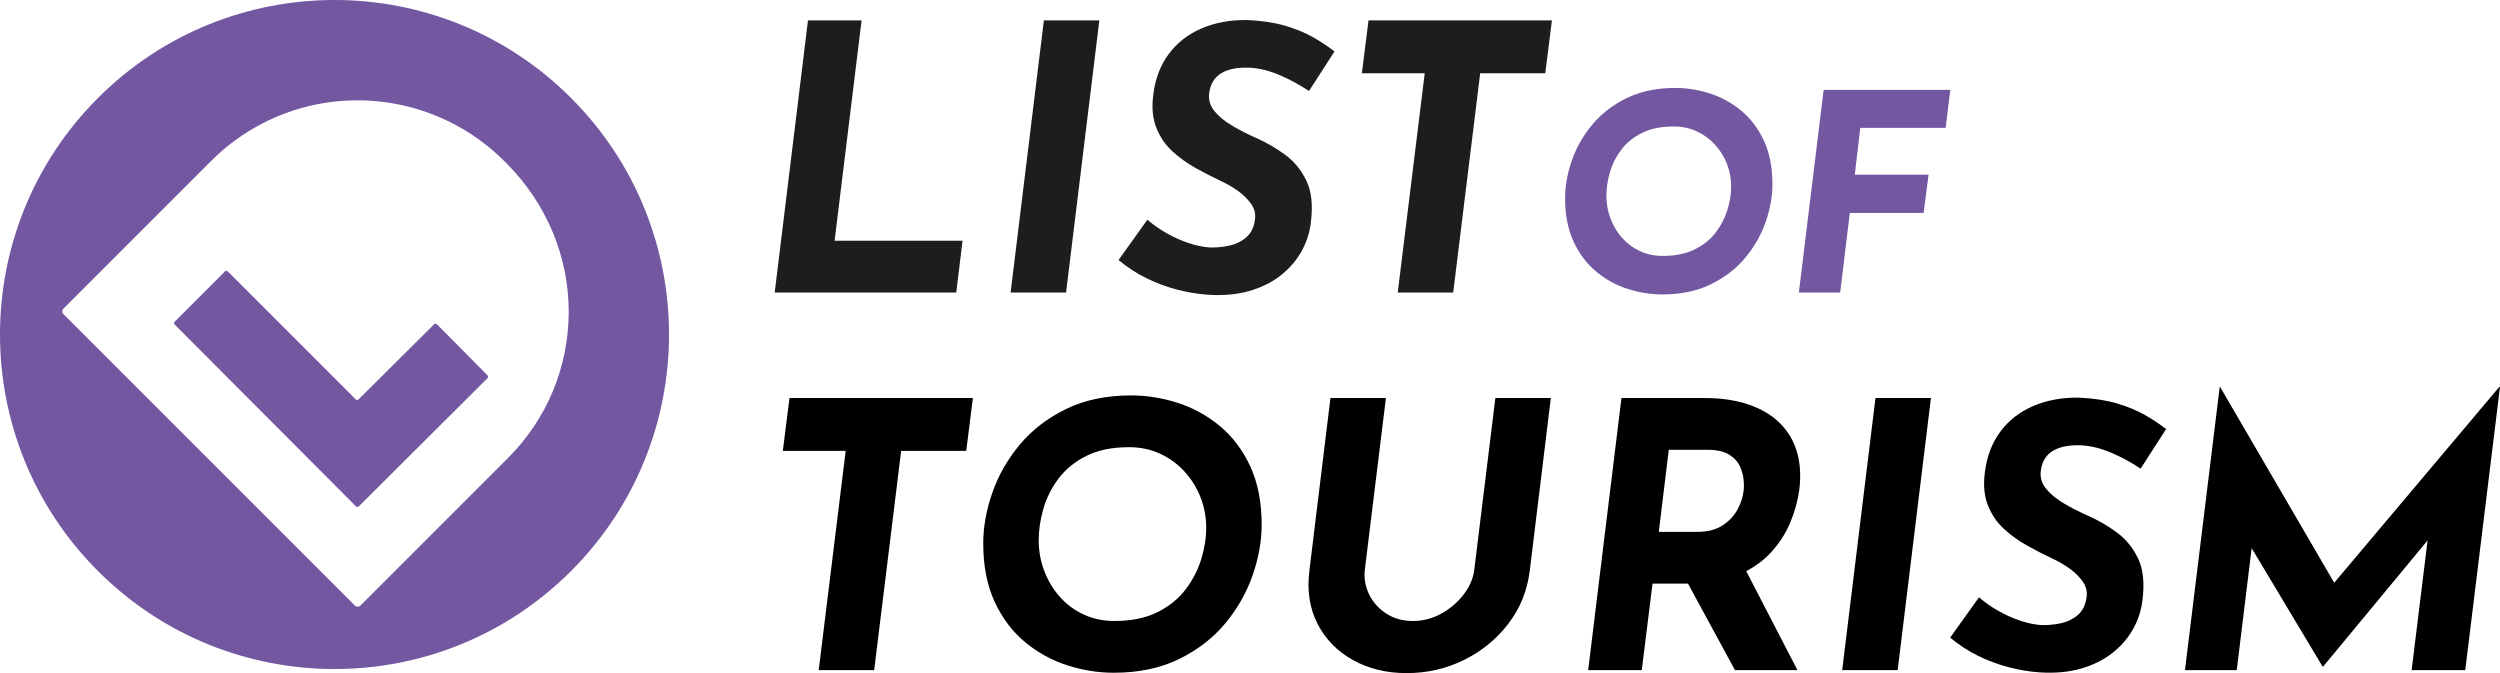
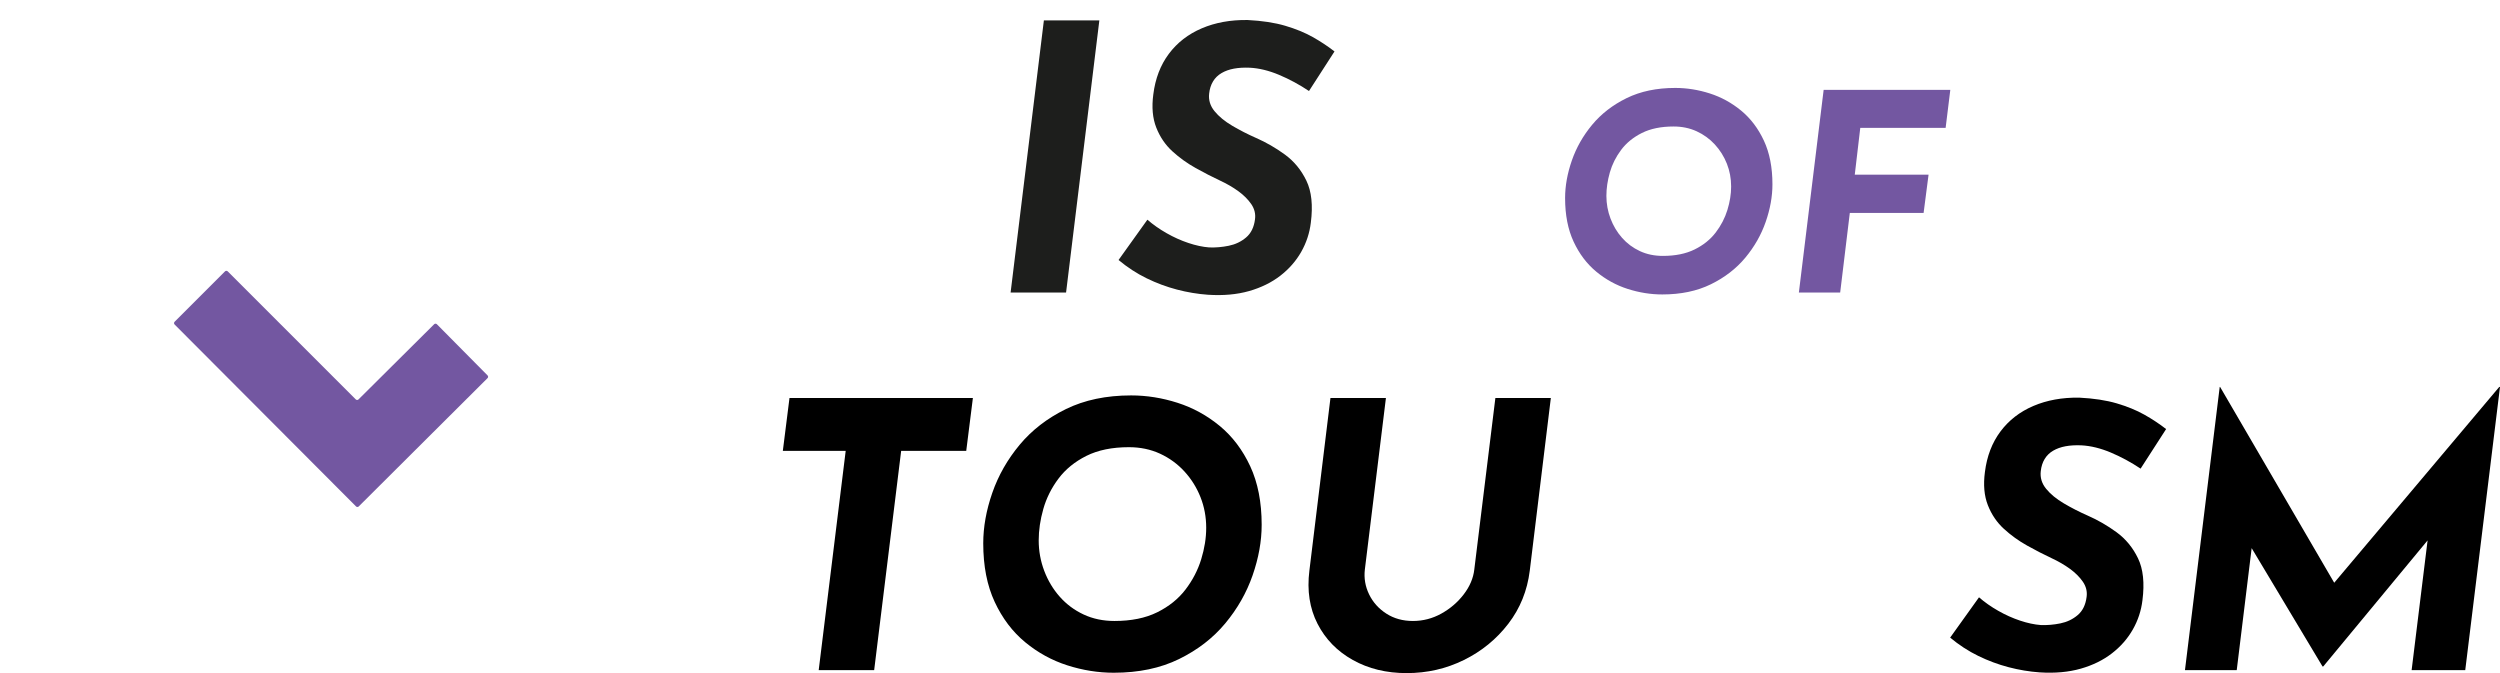
<svg xmlns="http://www.w3.org/2000/svg" version="1.1" id="Layer_1" x="0px" y="0px" viewBox="0 0 409.229 110.182" style="enable-background:new 0 0 409.229 110.182;" xml:space="preserve">
  <g>
-     <path style="fill:#1D1E1C;" d="M132.259,3.337h8.776l-4.418,36.074h20.942l-1.029,8.474   h-29.719L132.259,3.337z" />
    <path style="fill:#1D1E1C;" d="M170.875,3.337h9.079l-5.447,44.547h-9.079L170.875,3.337z" />
    <path style="fill:#1D1E1C;" d="M214.271,14.897c-1.574-1.049-3.198-1.927-4.873-2.633   c-1.675-0.705-3.279-1.099-4.812-1.18c-0.969-0.04-1.837,0.011-2.603,0.151   c-0.767,0.142-1.443,0.384-2.027,0.727c-0.585,0.343-1.05,0.797-1.392,1.362   c-0.343,0.565-0.555,1.231-0.636,1.997c-0.121,1.05,0.171,2.008,0.878,2.875   c0.705,0.868,1.674,1.665,2.905,2.391c1.23,0.726,2.532,1.392,3.904,1.997   c1.654,0.727,3.228,1.634,4.721,2.724c1.492,1.09,2.663,2.512,3.51,4.268   c0.848,1.755,1.09,4.045,0.727,6.87c-0.203,1.695-0.727,3.289-1.574,4.782   c-0.848,1.493-1.988,2.794-3.42,3.904c-1.433,1.11-3.138,1.947-5.114,2.512   c-1.978,0.564-4.217,0.766-6.719,0.605c-1.695-0.121-3.389-0.403-5.084-0.848   c-1.695-0.443-3.35-1.059-4.963-1.846c-1.614-0.787-3.147-1.786-4.6-2.996   l4.721-6.598c0.928,0.808,1.977,1.543,3.147,2.209   c1.17,0.666,2.36,1.201,3.571,1.604c1.211,0.404,2.34,0.646,3.39,0.726   c1.049,0.041,2.119-0.05,3.208-0.272c1.089-0.221,2.037-0.675,2.845-1.362   c0.807-0.686,1.291-1.674,1.453-2.966c0.121-0.887-0.082-1.714-0.605-2.481   c-0.525-0.766-1.231-1.473-2.118-2.119c-0.888-0.645-1.897-1.23-3.026-1.755   c-1.292-0.605-2.624-1.291-3.995-2.058c-1.373-0.766-2.633-1.674-3.783-2.724   c-1.15-1.049-2.027-2.34-2.633-3.874c-0.605-1.533-0.767-3.349-0.484-5.448   c0.323-2.582,1.17-4.791,2.542-6.627c1.371-1.836,3.167-3.228,5.387-4.176   c2.219-0.948,4.721-1.402,7.505-1.362c2.38,0.121,4.428,0.434,6.144,0.938   c1.714,0.505,3.217,1.12,4.509,1.846c1.291,0.726,2.481,1.513,3.571,2.36   L214.271,14.897z" />
-     <path style="fill:#1D1E1C;" d="M224.015,3.337h30.021l-1.089,8.655h-10.653l-4.418,35.892   h-9.079l4.418-35.892h-10.289L224.015,3.337z" />
    <path style="fill:#7357A1;" d="M272.104,48.199c-1.894,0-3.779-0.301-5.657-0.901   s-3.591-1.54-5.138-2.817c-1.548-1.277-2.788-2.915-3.719-4.913   c-0.932-1.998-1.397-4.379-1.397-7.144c0-1.983,0.368-4.034,1.104-6.152   c0.736-2.119,1.848-4.072,3.336-5.86c1.487-1.787,3.364-3.237,5.634-4.35   c2.269-1.111,4.92-1.667,7.955-1.667c1.894,0,3.778,0.301,5.657,0.901   c1.877,0.602,3.59,1.541,5.138,2.817c1.548,1.277,2.787,2.915,3.719,4.913   c0.931,1.999,1.397,4.38,1.397,7.144c0,1.983-0.368,4.034-1.104,6.153   c-0.736,2.118-1.848,4.072-3.335,5.859c-1.488,1.788-3.366,3.238-5.635,4.35   C277.791,47.644,275.138,48.199,272.104,48.199z M272.194,41.889   c2.043,0,3.778-0.353,5.206-1.059c1.427-0.706,2.576-1.63,3.448-2.772   c0.871-1.142,1.51-2.374,1.916-3.696c0.405-1.322,0.608-2.599,0.608-3.831   c0-1.322-0.233-2.569-0.699-3.741s-1.119-2.215-1.961-3.132   c-0.841-0.917-1.833-1.638-2.975-2.164c-1.142-0.525-2.404-0.789-3.786-0.789   c-2.044,0-3.771,0.354-5.184,1.06s-2.546,1.63-3.402,2.772   c-0.856,1.142-1.473,2.374-1.849,3.696c-0.376,1.323-0.563,2.6-0.563,3.831   c0,1.292,0.226,2.532,0.677,3.719c0.45,1.188,1.082,2.239,1.893,3.155   c0.812,0.917,1.78,1.638,2.907,2.163   C269.557,41.627,270.812,41.889,272.194,41.889z" />
    <path style="fill:#7357A1;" d="M298.516,14.71h20.733l-0.766,6.22H304.511l-0.901,7.663   h12.079l-0.812,6.265h-12.079l-1.577,13.026h-6.762L298.516,14.71z" />
    <g>
      <polygon points="128.143,73.805 138.433,73.805 134.014,109.698 143.093,109.698     147.512,73.805 158.165,73.805 159.254,65.15 129.233,65.15   " />
      <path d="M199.656,69.72c-2.079-1.715-4.379-2.976-6.9-3.783    c-2.522-0.807-5.054-1.211-7.596-1.211c-4.076,0-7.637,0.747-10.683,2.24    c-3.047,1.493-5.568,3.44-7.566,5.841s-3.491,5.023-4.479,7.868    c-0.989,2.845-1.483,5.599-1.483,8.262c0,3.713,0.625,6.91,1.876,9.594    c1.25,2.684,2.915,4.883,4.993,6.598c2.078,1.715,4.378,2.976,6.9,3.782    c2.521,0.807,5.054,1.211,7.596,1.211c4.075,0,7.636-0.746,10.683-2.239    c3.046-1.493,5.568-3.44,7.566-5.841s3.49-5.024,4.479-7.869    c0.988-2.845,1.483-5.599,1.483-8.262c0-3.712-0.626-6.909-1.876-9.594    C203.398,73.634,201.733,71.435,199.656,69.72z M196.629,91.54    c-0.545,1.776-1.403,3.431-2.573,4.964c-1.17,1.533-2.714,2.774-4.63,3.722    c-1.917,0.949-4.248,1.423-6.991,1.423c-1.856,0-3.541-0.353-5.054-1.06    c-1.513-0.705-2.814-1.674-3.904-2.905c-1.09-1.23-1.937-2.643-2.542-4.236    c-0.605-1.594-0.908-3.259-0.908-4.994c0-1.653,0.251-3.368,0.756-5.145    c0.504-1.775,1.332-3.429,2.482-4.963c1.15-1.533,2.672-2.774,4.57-3.723    c1.896-0.947,4.216-1.422,6.96-1.422c1.855,0,3.55,0.354,5.084,1.059    c1.533,0.707,2.865,1.675,3.995,2.905c1.129,1.231,2.007,2.633,2.633,4.207    c0.625,1.573,0.938,3.248,0.938,5.023C197.446,88.05,197.174,89.764,196.629,91.54    z" />
      <path d="M241.328,93.235c-0.162,1.412-0.736,2.764-1.725,4.055    c-0.989,1.292-2.21,2.341-3.662,3.147c-1.453,0.808-3.007,1.211-4.661,1.211    s-3.107-0.403-4.357-1.211c-1.251-0.807-2.189-1.855-2.814-3.147    c-0.626-1.291-0.857-2.643-0.696-4.055l3.45-28.085h-9.079l-3.45,28.267    c-0.404,3.268,0.04,6.164,1.332,8.686c1.291,2.521,3.217,4.499,5.78,5.932    c2.562,1.433,5.497,2.148,8.807,2.148c3.349,0,6.477-0.716,9.382-2.148    s5.326-3.41,7.263-5.932s3.106-5.418,3.511-8.686l3.45-28.267h-9.079    L241.328,93.235z" />
-       <path d="M291.323,69.236c-1.331-1.311-3.036-2.32-5.114-3.026    c-2.079-0.706-4.51-1.06-7.294-1.06H265.418l-5.447,44.548h8.776l1.755-14.163    h5.809l7.689,14.163h10.229l-8.384-16.197c1.51-0.803,2.815-1.777,3.905-2.929    c1.412-1.493,2.501-3.147,3.269-4.964c0.766-1.815,1.271-3.631,1.513-5.447    c0.282-2.3,0.151-4.367-0.394-6.204    C293.592,72.122,292.655,70.548,291.323,69.236z M273.165,73.624h6.295    c1.533,0,2.724,0.264,3.571,0.787c0.848,0.525,1.442,1.171,1.785,1.937    c0.343,0.768,0.545,1.524,0.605,2.271c0.061,0.747,0.051,1.361-0.03,1.846    c-0.081,0.848-0.384,1.785-0.908,2.814s-1.331,1.917-2.421,2.663    c-1.089,0.747-2.521,1.12-4.297,1.12h-6.234L273.165,73.624z" />
-       <polygon points="301.551,109.698 310.63,109.698 316.078,65.15 307,65.15   " />
      <path d="M334.69,75.137c0.343-0.564,0.807-1.019,1.393-1.362    c0.584-0.342,1.261-0.584,2.027-0.726c0.766-0.142,1.634-0.191,2.603-0.151    c1.533,0.081,3.137,0.475,4.812,1.18c1.675,0.707,3.299,1.584,4.873,2.633    l4.176-6.476c-1.089-0.848-2.28-1.635-3.57-2.361    c-1.292-0.726-2.795-1.341-4.51-1.846c-1.716-0.504-3.763-0.817-6.144-0.938    c-2.784-0.039-5.286,0.414-7.505,1.362c-2.22,0.948-4.016,2.341-5.387,4.176    c-1.373,1.837-2.22,4.046-2.543,6.628c-0.282,2.099-0.12,3.914,0.484,5.447    c0.605,1.534,1.483,2.825,2.633,3.874c1.15,1.05,2.411,1.958,3.783,2.724    c1.371,0.767,2.703,1.452,3.995,2.058c1.129,0.525,2.138,1.11,3.026,1.756    c0.887,0.646,1.593,1.353,2.118,2.118c0.523,0.767,0.727,1.595,0.605,2.481    c-0.162,1.292-0.646,2.28-1.453,2.966c-0.808,0.687-1.755,1.141-2.845,1.362    c-1.089,0.222-2.159,0.312-3.208,0.272c-1.05-0.081-2.179-0.323-3.39-0.727    c-1.21-0.403-2.4-0.938-3.57-1.604c-1.171-0.665-2.22-1.401-3.147-2.209    l-4.722,6.598c1.453,1.21,2.986,2.209,4.601,2.996    c1.613,0.787,3.269,1.402,4.963,1.846c1.695,0.444,3.39,0.727,5.084,0.848    c2.502,0.161,4.741-0.041,6.719-0.605c1.977-0.564,3.682-1.401,5.114-2.512    c1.433-1.109,2.572-2.411,3.42-3.904c0.848-1.492,1.371-3.087,1.574-4.781    c0.363-2.824,0.121-5.114-0.727-6.87c-0.848-1.755-2.019-3.178-3.511-4.267    c-1.493-1.09-3.067-1.998-4.721-2.724c-1.372-0.605-2.674-1.271-3.904-1.998    c-1.231-0.726-2.2-1.522-2.905-2.391c-0.706-0.867-0.999-1.825-0.878-2.875    C334.135,76.369,334.347,75.703,334.69,75.137z" />
      <polygon points="409.108,63.335 382.091,95.392 363.41,63.335 363.349,63.335     357.66,109.698 366.134,109.698 368.578,89.727 380.176,109.092 380.297,109.092     397.376,88.459 394.763,109.698 403.54,109.698 409.229,63.335   " />
    </g>
    <g>
      <g>
        <g>
          <path style="fill-rule:evenodd;clip-rule:evenodd;fill:#7357A1;" d="M71.515,53.076      c-0.123-0.124-0.323-0.125-0.446-0.002L58.683,65.382      c-0.123,0.123-0.322,0.122-0.445-0.001L37.276,44.422      c-0.123-0.123-0.323-0.123-0.446,0l-8.25,8.25      c-0.123,0.123-0.123,0.323-0,0.446l29.698,29.779      c0.123,0.123,0.323,0.124,0.446,0.001l21.083-21.001      c0.123-0.123,0.124-0.322,0.001-0.445L71.515,53.076z" />
        </g>
        <g>
          <g>
-             <path style="fill-rule:evenodd;clip-rule:evenodd;fill:#7357A1;" d="M93.476,16.038       c-21.384-21.384-56.054-21.384-77.438,0s-21.384,56.054,0,77.438       c21.384,21.384,56.054,21.384,77.438,0       C114.86,72.092,114.86,37.422,93.476,16.038z M83.154,74.967L59.434,98.686       l-0.446,0.446c-0.246,0.246-0.646,0.246-0.892,0l-0.446-0.446L10.828,51.864       l-0.446-0.446c-0.246-0.246-0.246-0.646,0-0.892l0.446-0.446l23.72-23.719       c2.11-2.11,4.479-3.93,7.042-5.41l0-0       c13.265-7.658,30.103-5.433,40.947,5.411l0.375,0.375       c6.484,6.484,10.233,15.268,10.181,24.437       C93.04,60.161,89.516,68.605,83.154,74.967z" />
-           </g>
+             </g>
        </g>
      </g>
    </g>
  </g>
</svg>